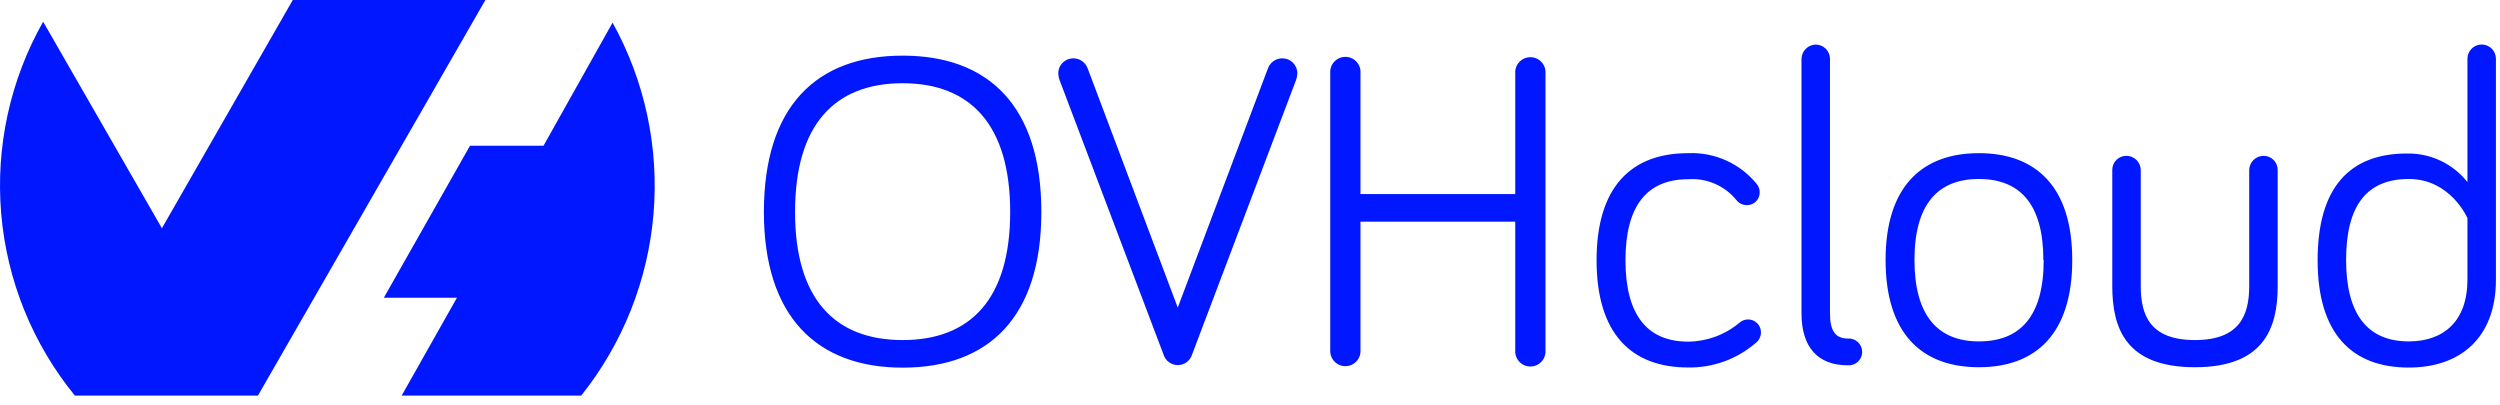
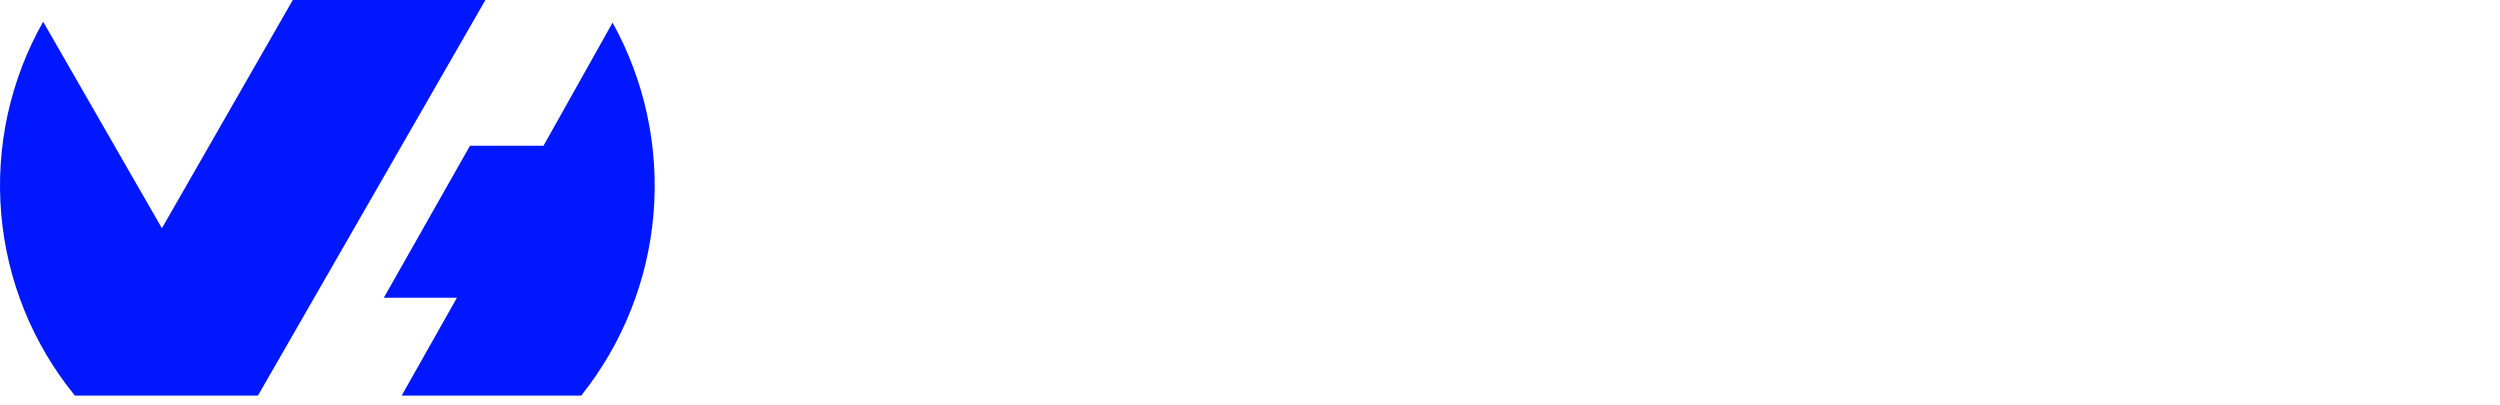
<svg xmlns="http://www.w3.org/2000/svg" width="216" height="35" viewBox="0 0 216 35" fill="none">
  <path fill-rule="evenodd" clip-rule="evenodd" d="M52.923 1.949C55.713 6.985 56.946 12.737 56.464 18.476C55.982 24.215 53.807 29.681 50.217 34.18H34.703L39.479 25.725H33.162L40.608 12.591H46.96L52.923 1.963V1.949ZM22.287 34.18H6.47C2.812 29.701 0.592 24.218 0.103 18.453C-0.386 12.688 0.877 6.909 3.728 1.876L13.988 19.72L25.297 0H41.939L22.294 34.165L22.287 34.18Z" fill="#0017FF" />
-   <path d="M66 18.311C66 9.19 70.537 4.807 77.989 4.807C85.442 4.807 89.972 9.19 89.972 18.311C89.972 27.432 85.406 31.764 77.989 31.764C70.573 31.764 66 27.345 66 18.311ZM68.692 18.311C68.692 25.809 72.107 29.381 77.989 29.381C83.872 29.381 87.28 25.809 87.28 18.311C87.28 10.813 83.865 7.191 77.989 7.191C72.114 7.191 68.692 10.77 68.692 18.311ZM109.558 5.887C109.654 5.637 109.822 5.423 110.042 5.271C110.261 5.12 110.522 5.039 110.788 5.039C110.96 5.038 111.131 5.071 111.29 5.137C111.449 5.203 111.593 5.299 111.714 5.421C111.835 5.543 111.931 5.688 111.996 5.848C112.06 6.007 112.093 6.178 112.091 6.35C112.084 6.546 112.045 6.74 111.975 6.923L102.988 30.649C102.905 30.909 102.741 31.136 102.521 31.297C102.301 31.458 102.035 31.544 101.762 31.544C101.489 31.544 101.223 31.458 101.003 31.297C100.783 31.136 100.619 30.909 100.536 30.649L91.549 6.923C91.479 6.74 91.439 6.546 91.433 6.35C91.431 6.178 91.464 6.007 91.528 5.848C91.593 5.688 91.689 5.543 91.81 5.421C91.931 5.299 92.075 5.203 92.234 5.137C92.393 5.071 92.564 5.038 92.736 5.039C93.002 5.039 93.263 5.12 93.482 5.271C93.702 5.423 93.87 5.637 93.966 5.887L101.758 26.577L109.558 5.887ZM117.546 19.151V30.228C117.56 30.408 117.536 30.589 117.476 30.759C117.417 30.93 117.323 31.086 117.2 31.218C117.078 31.35 116.929 31.456 116.764 31.528C116.599 31.6 116.421 31.637 116.24 31.637C116.06 31.637 115.882 31.6 115.717 31.528C115.552 31.456 115.403 31.35 115.281 31.218C115.158 31.086 115.064 30.93 115.004 30.759C114.945 30.589 114.921 30.408 114.934 30.228V6.321C114.921 6.141 114.945 5.961 115.004 5.79C115.064 5.62 115.158 5.464 115.281 5.332C115.403 5.2 115.552 5.094 115.717 5.022C115.882 4.95 116.06 4.913 116.24 4.913C116.421 4.913 116.599 4.95 116.764 5.022C116.929 5.094 117.078 5.2 117.2 5.332C117.323 5.464 117.417 5.62 117.476 5.79C117.536 5.961 117.56 6.141 117.546 6.321V16.768H130.918V6.35C130.904 6.17 130.928 5.99 130.988 5.819C131.047 5.649 131.141 5.493 131.264 5.361C131.387 5.229 131.535 5.123 131.7 5.051C131.865 4.979 132.044 4.942 132.224 4.942C132.404 4.942 132.582 4.979 132.747 5.051C132.913 5.123 133.061 5.229 133.184 5.361C133.306 5.493 133.4 5.649 133.46 5.819C133.519 5.99 133.543 6.17 133.53 6.35V30.257C133.543 30.437 133.519 30.618 133.46 30.788C133.4 30.959 133.306 31.115 133.184 31.247C133.061 31.379 132.913 31.485 132.747 31.557C132.582 31.629 132.404 31.666 132.224 31.666C132.044 31.666 131.865 31.629 131.7 31.557C131.535 31.485 131.387 31.379 131.264 31.247C131.141 31.115 131.047 30.959 130.988 30.788C130.928 30.618 130.904 30.437 130.918 30.257V19.151H117.546ZM145.859 13.233C146.983 13.184 148.102 13.399 149.128 13.859C150.154 14.319 151.059 15.013 151.771 15.884C151.942 16.087 152.037 16.343 152.039 16.609C152.042 16.756 152.015 16.902 151.96 17.039C151.905 17.176 151.823 17.3 151.719 17.404C151.615 17.508 151.491 17.59 151.354 17.645C151.218 17.7 151.071 17.727 150.924 17.724C150.745 17.726 150.569 17.684 150.409 17.603C150.249 17.523 150.111 17.405 150.005 17.261C149.506 16.655 148.869 16.178 148.147 15.87C147.426 15.561 146.642 15.429 145.859 15.486C142.321 15.486 140.44 17.753 140.44 22.484C140.44 27.215 142.321 29.518 145.859 29.518C147.489 29.503 149.063 28.919 150.309 27.867C150.512 27.695 150.768 27.6 151.033 27.599C151.328 27.599 151.612 27.716 151.821 27.925C152.03 28.135 152.147 28.418 152.147 28.714C152.146 28.902 152.1 29.087 152.013 29.253C151.926 29.419 151.801 29.562 151.648 29.671C150.034 31.044 147.977 31.783 145.859 31.75C140.903 31.75 137.944 28.787 137.944 22.484C137.944 16.181 140.903 13.233 145.859 13.233ZM158.109 5.075V27.077C158.109 28.613 158.609 29.25 159.643 29.25C159.802 29.238 159.963 29.258 160.114 29.311C160.264 29.363 160.403 29.446 160.52 29.555C160.638 29.663 160.731 29.795 160.795 29.941C160.859 30.088 160.892 30.246 160.892 30.406C160.892 30.566 160.859 30.724 160.795 30.871C160.731 31.017 160.638 31.149 160.52 31.257C160.403 31.366 160.264 31.449 160.114 31.501C159.963 31.554 159.802 31.574 159.643 31.561C157.075 31.561 155.649 30.018 155.649 27.063V5.075C155.658 4.752 155.791 4.445 156.02 4.217C156.249 3.989 156.557 3.858 156.879 3.851C157.204 3.851 157.516 3.98 157.746 4.209C157.977 4.439 158.107 4.75 158.109 5.075ZM179.042 22.462C179.042 28.765 175.967 31.728 170.974 31.728C165.982 31.728 162.914 28.765 162.914 22.462C162.914 16.16 166.025 13.233 170.974 13.233C175.923 13.233 179.042 16.152 179.042 22.462ZM176.546 22.462C176.546 17.616 174.512 15.464 170.974 15.464C167.436 15.464 165.41 17.637 165.41 22.462C165.41 27.287 167.443 29.497 170.974 29.497C174.505 29.497 176.575 27.381 176.575 22.462H176.546ZM184.961 14.696V24.73C184.961 27.229 185.764 29.381 189.642 29.381C193.52 29.381 194.331 27.207 194.331 24.73V14.696C194.333 14.532 194.367 14.37 194.432 14.219C194.496 14.068 194.59 13.931 194.708 13.817C194.826 13.702 194.965 13.612 195.117 13.552C195.27 13.491 195.433 13.462 195.597 13.464C195.756 13.466 195.914 13.5 196.06 13.563C196.206 13.626 196.339 13.717 196.45 13.832C196.561 13.946 196.648 14.081 196.707 14.23C196.765 14.378 196.794 14.537 196.791 14.696V24.73C196.791 28.352 195.597 31.728 189.642 31.728C183.687 31.728 182.501 28.381 182.501 24.73V14.696C182.498 14.534 182.527 14.372 182.588 14.221C182.649 14.071 182.739 13.934 182.854 13.819C182.969 13.704 183.106 13.613 183.256 13.552C183.407 13.491 183.568 13.462 183.731 13.464C184.056 13.466 184.368 13.597 184.598 13.827C184.829 14.058 184.959 14.37 184.961 14.696ZM213.187 15.732V5.075C213.187 4.749 213.316 4.435 213.547 4.204C213.778 3.974 214.091 3.844 214.417 3.844C214.743 3.844 215.056 3.974 215.287 4.204C215.517 4.435 215.647 4.749 215.647 5.075V24.179C215.647 29.25 212.499 31.757 208.122 31.757C203.165 31.757 200.242 28.794 200.242 22.491C200.242 16.189 203.013 13.262 207.963 13.262C208.965 13.243 209.957 13.457 210.863 13.885C211.769 14.313 212.565 14.946 213.187 15.732ZM213.187 18.847C213.187 18.847 211.74 15.464 208.122 15.464C204.504 15.464 202.702 17.732 202.702 22.462C202.702 27.193 204.584 29.497 208.122 29.497C211.074 29.497 213.187 27.809 213.187 24.15V18.847Z" fill="#0017FF" />
</svg>